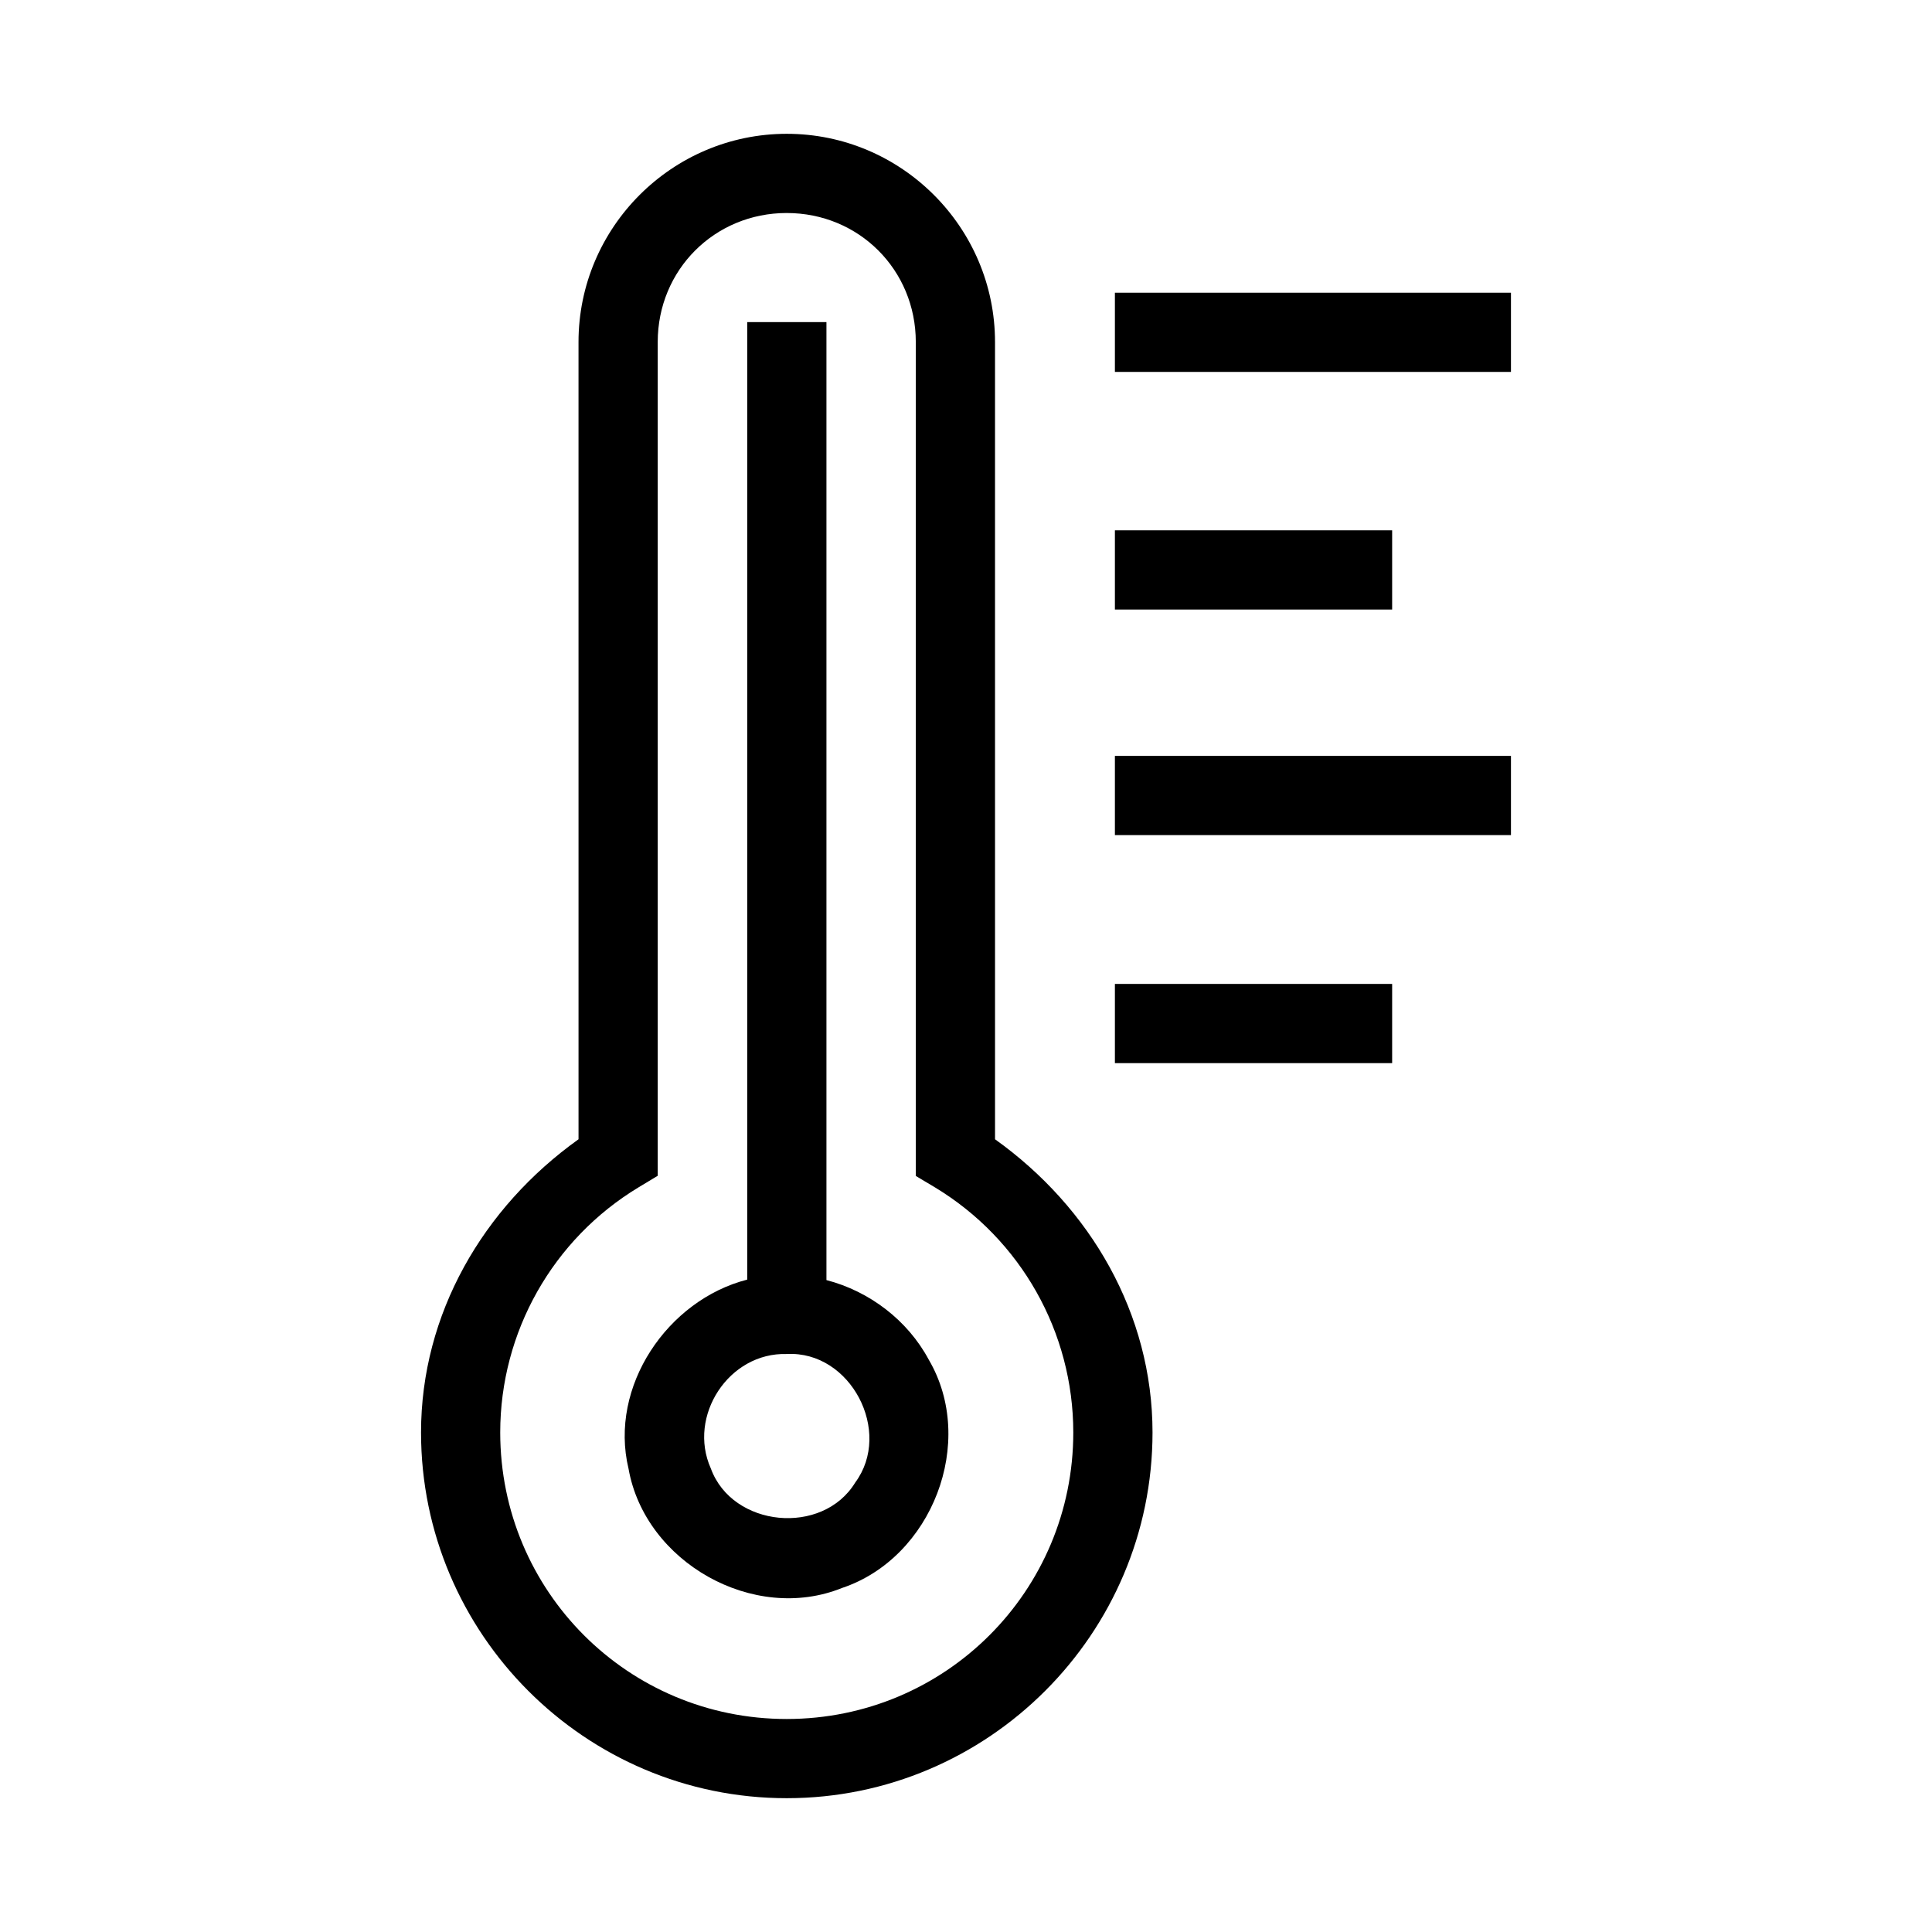
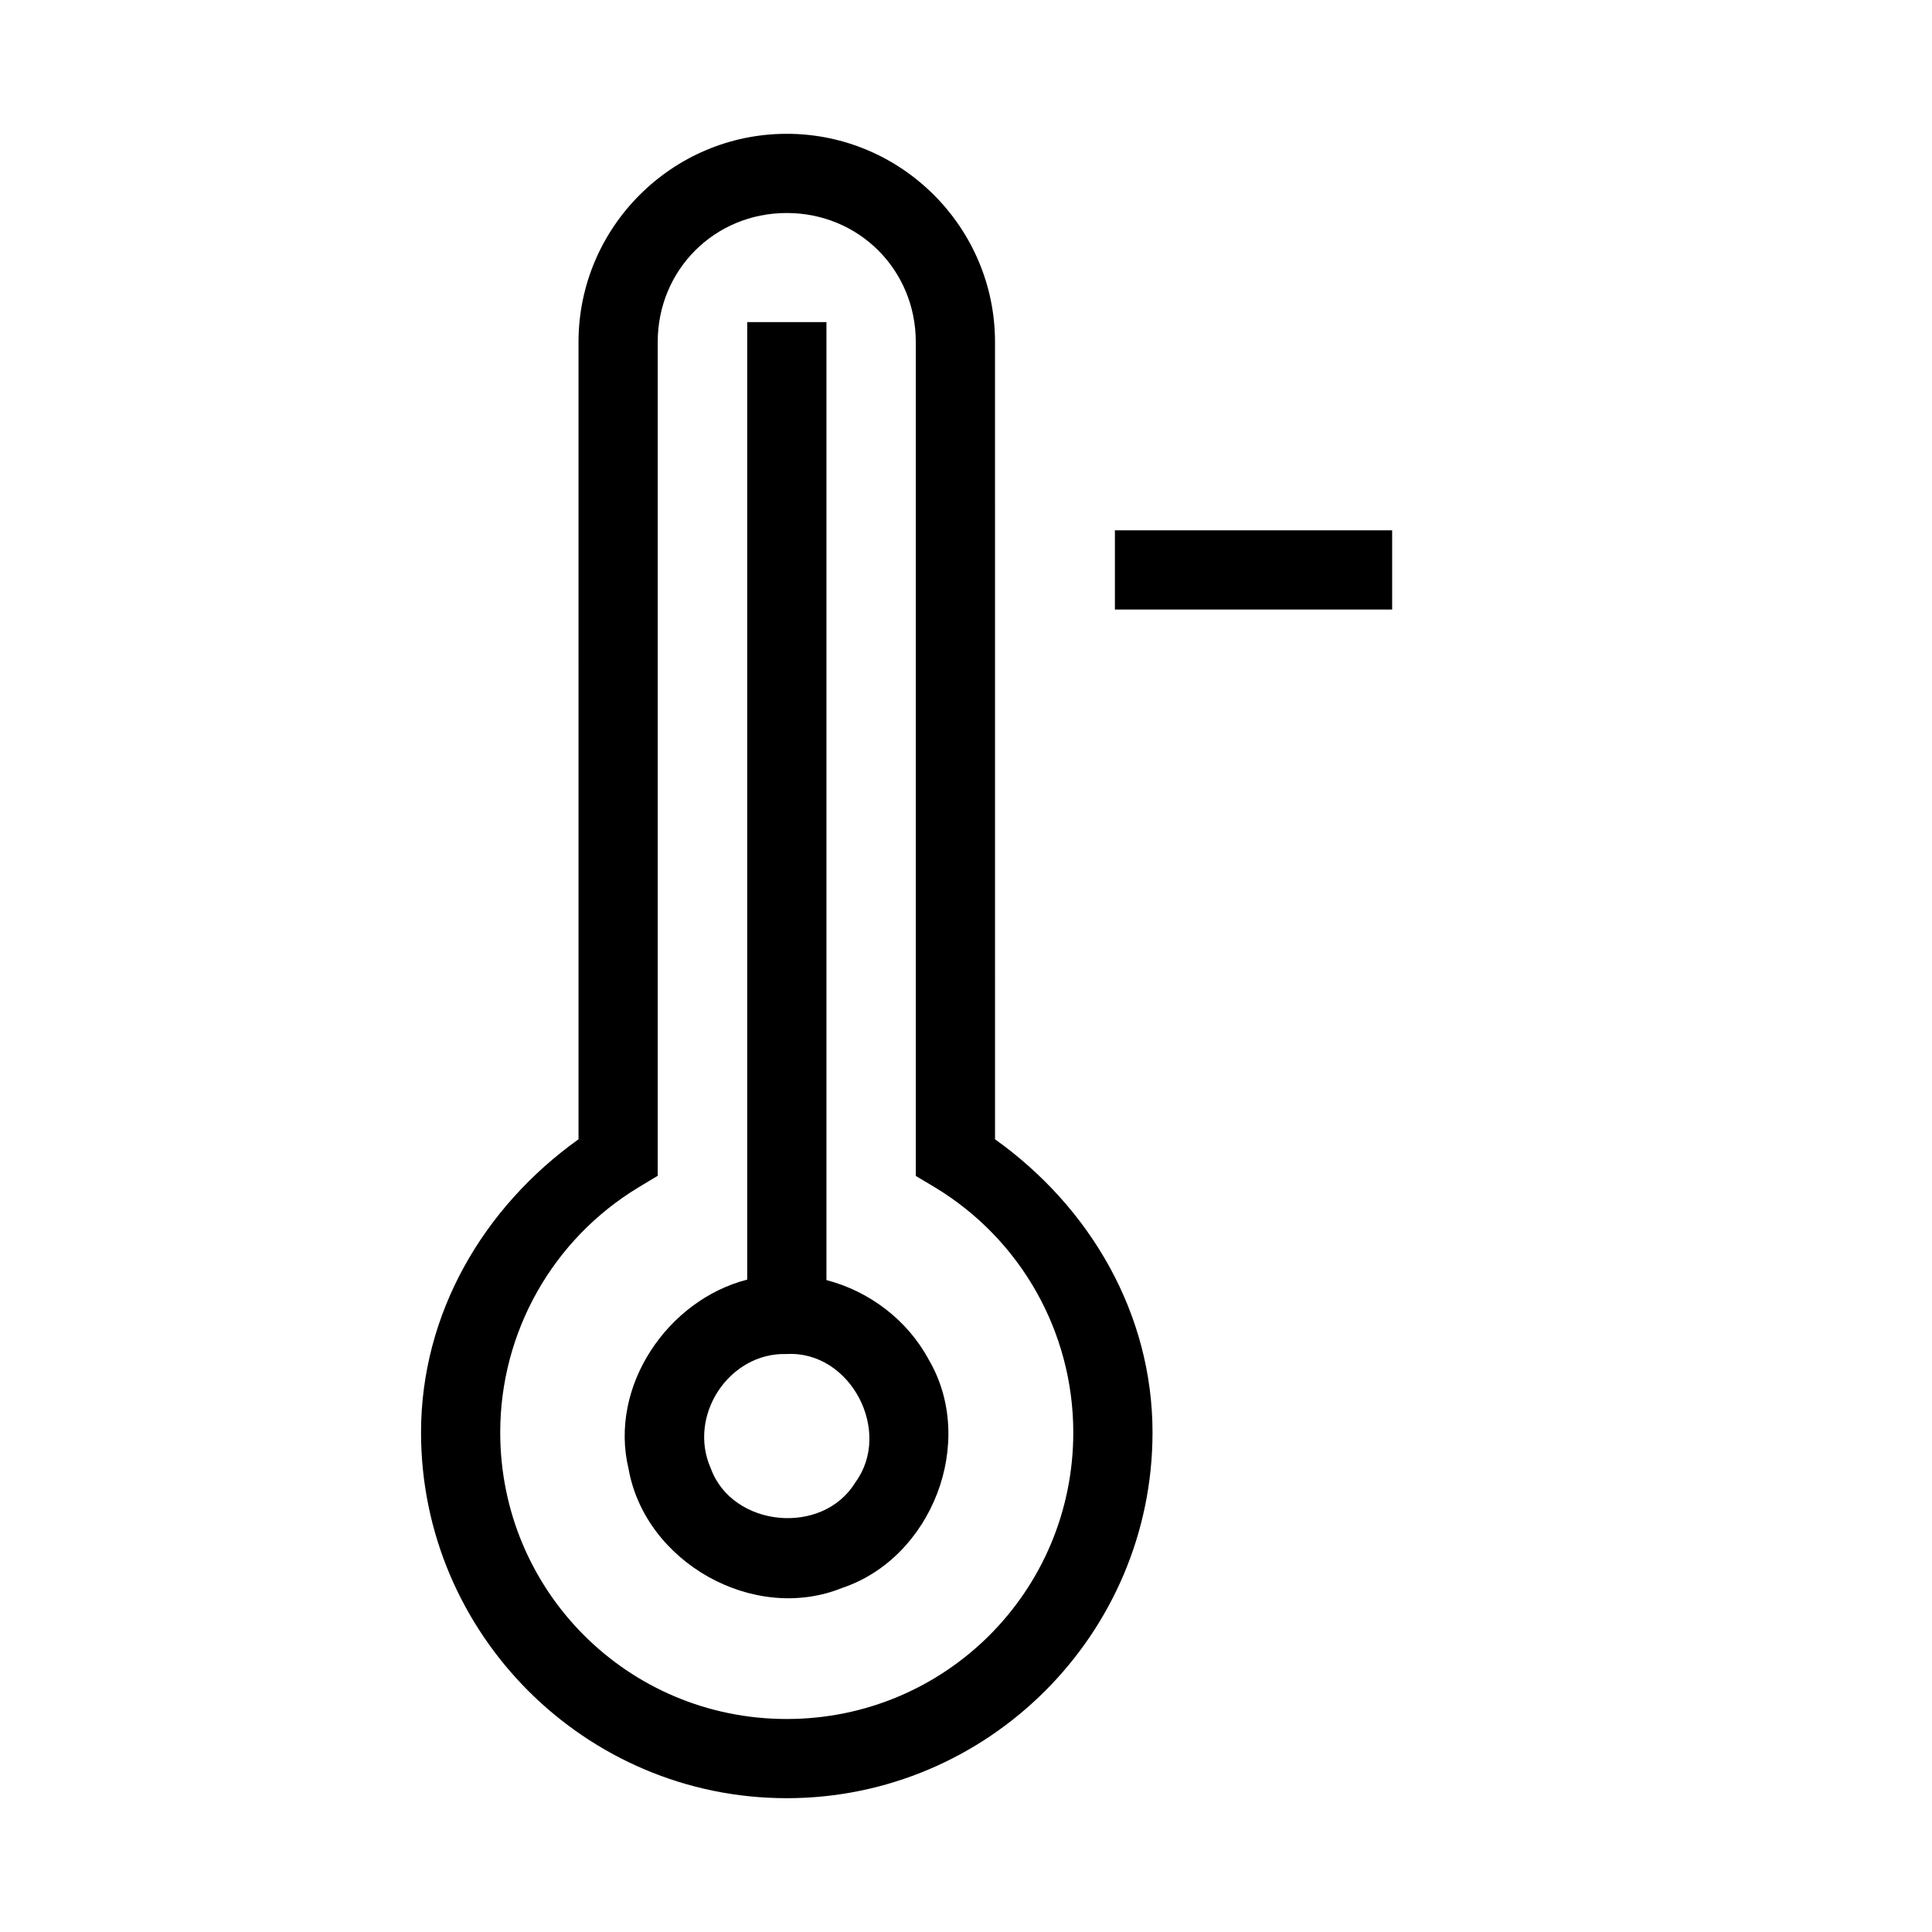
<svg xmlns="http://www.w3.org/2000/svg" fill="#000000" width="800px" height="800px" version="1.1" viewBox="144 144 512 512">
  <g>
    <path d="m352.5 179.46c-30.387 0-55.188 24.797-55.188 55.188l0.004 211.27c-25.312 18.09-41.73 46.281-41.738 77.695 0.008 53.406 43.52 96.945 96.926 96.926 53.387-0.008 96.918-43.539 96.926-96.926-0.012-31.402-16.434-59.609-41.738-77.695l-0.004-211.27c0-30.387-24.797-55.188-55.188-55.188zm0 20.992c19.121 0 34.195 15.07 34.195 34.195v220.99l5.086 3.035c22.754 13.75 36.645 38.359 36.652 64.945-0.004 42.043-33.887 75.926-75.934 75.934-42.059 0.016-75.926-33.871-75.934-75.934 0.004-26.605 13.918-51.238 36.695-64.984l5.043-3.039v-220.95c0-19.121 15.07-34.195 34.195-34.195z" />
    <path d="m342.02 229.36v253.75c-21.082 5.406-36.707 28.27-31.445 50.145 4.383 24.773 33.152 41.035 56.582 31.57 23.844-7.969 35.758-38.738 22.961-60.516-5.594-10.438-15.711-18.117-27.102-21.074v-253.87zm10.496 273.47c16.902-0.918 28.113 20.574 18.121 34.07-8.641 14.168-32.535 11.902-38.254-3.731-6.234-13.902 4.762-30.824 20.133-30.34z" />
-     <path d="m439.46 221.57v20.992h104.96v-20.992h-104.96z" />
    <path d="m439.46 284.54v20.992h73.473v-20.992h-73.473z" />
-     <path d="m439.46 344.32v20.992h104.96v-20.992h-104.96z" />
-     <path d="m439.46 404.75v20.992h73.473v-20.992h-73.473z" />
  </g>
</svg>